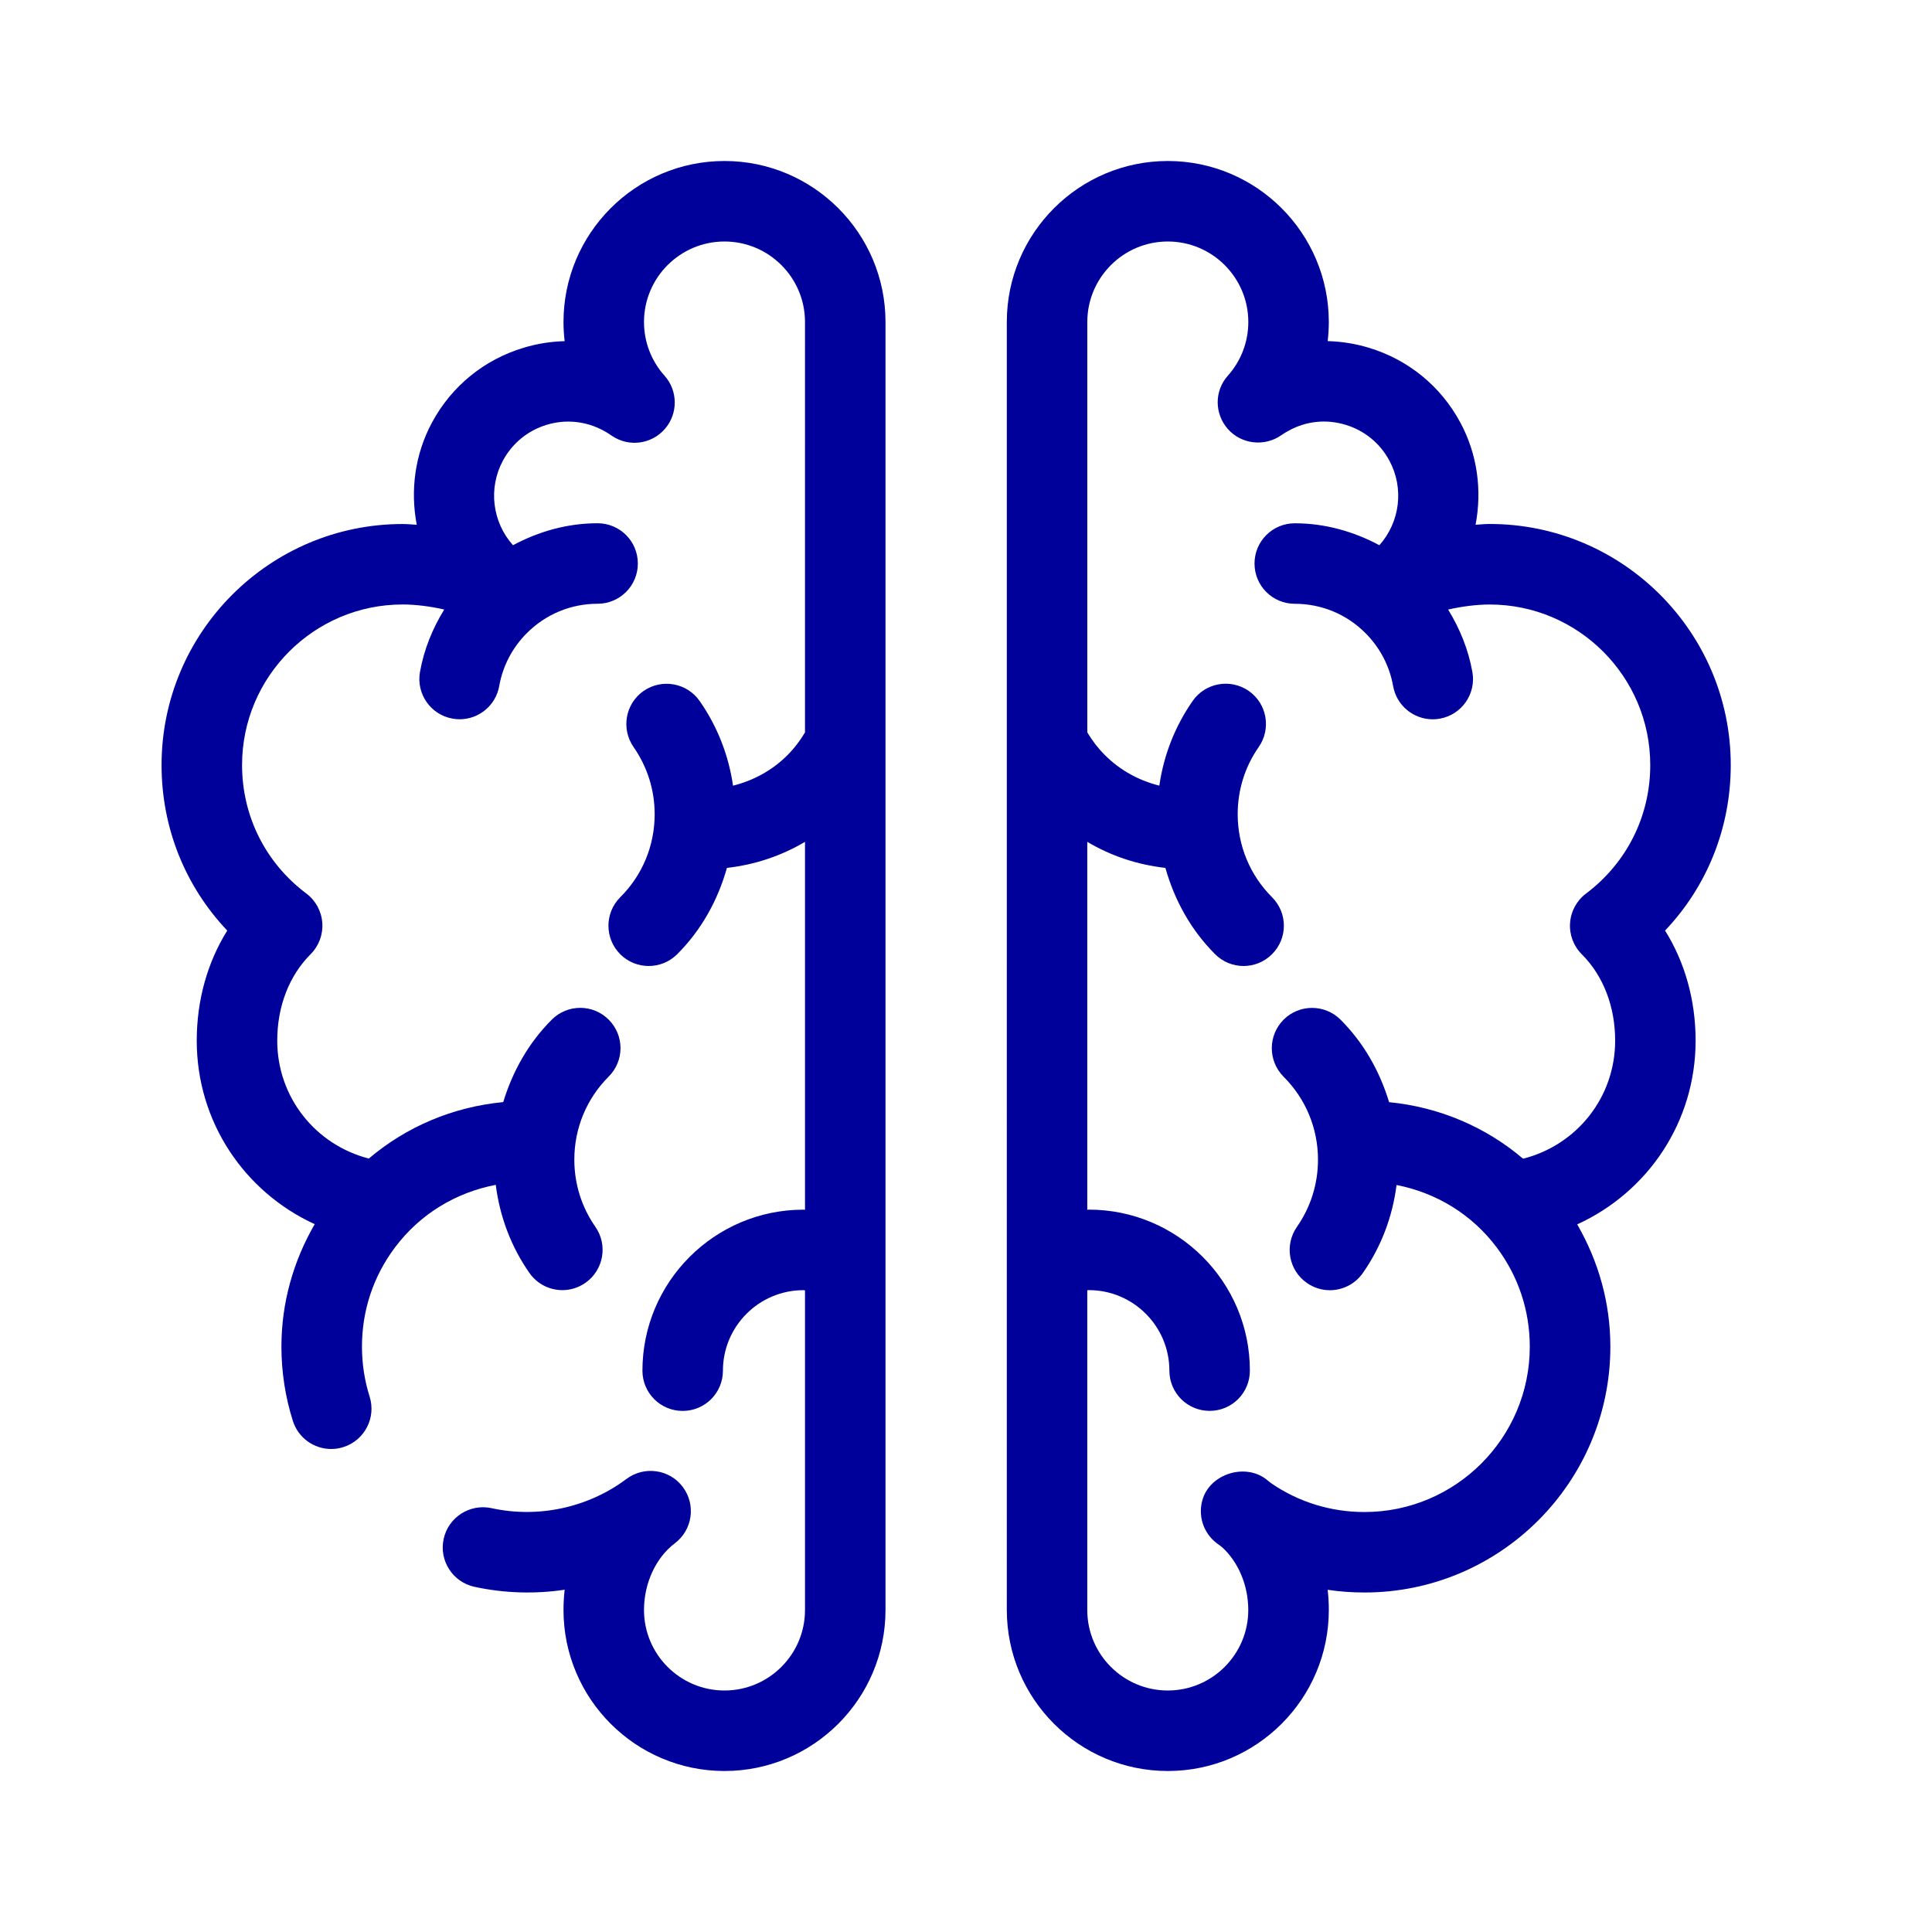
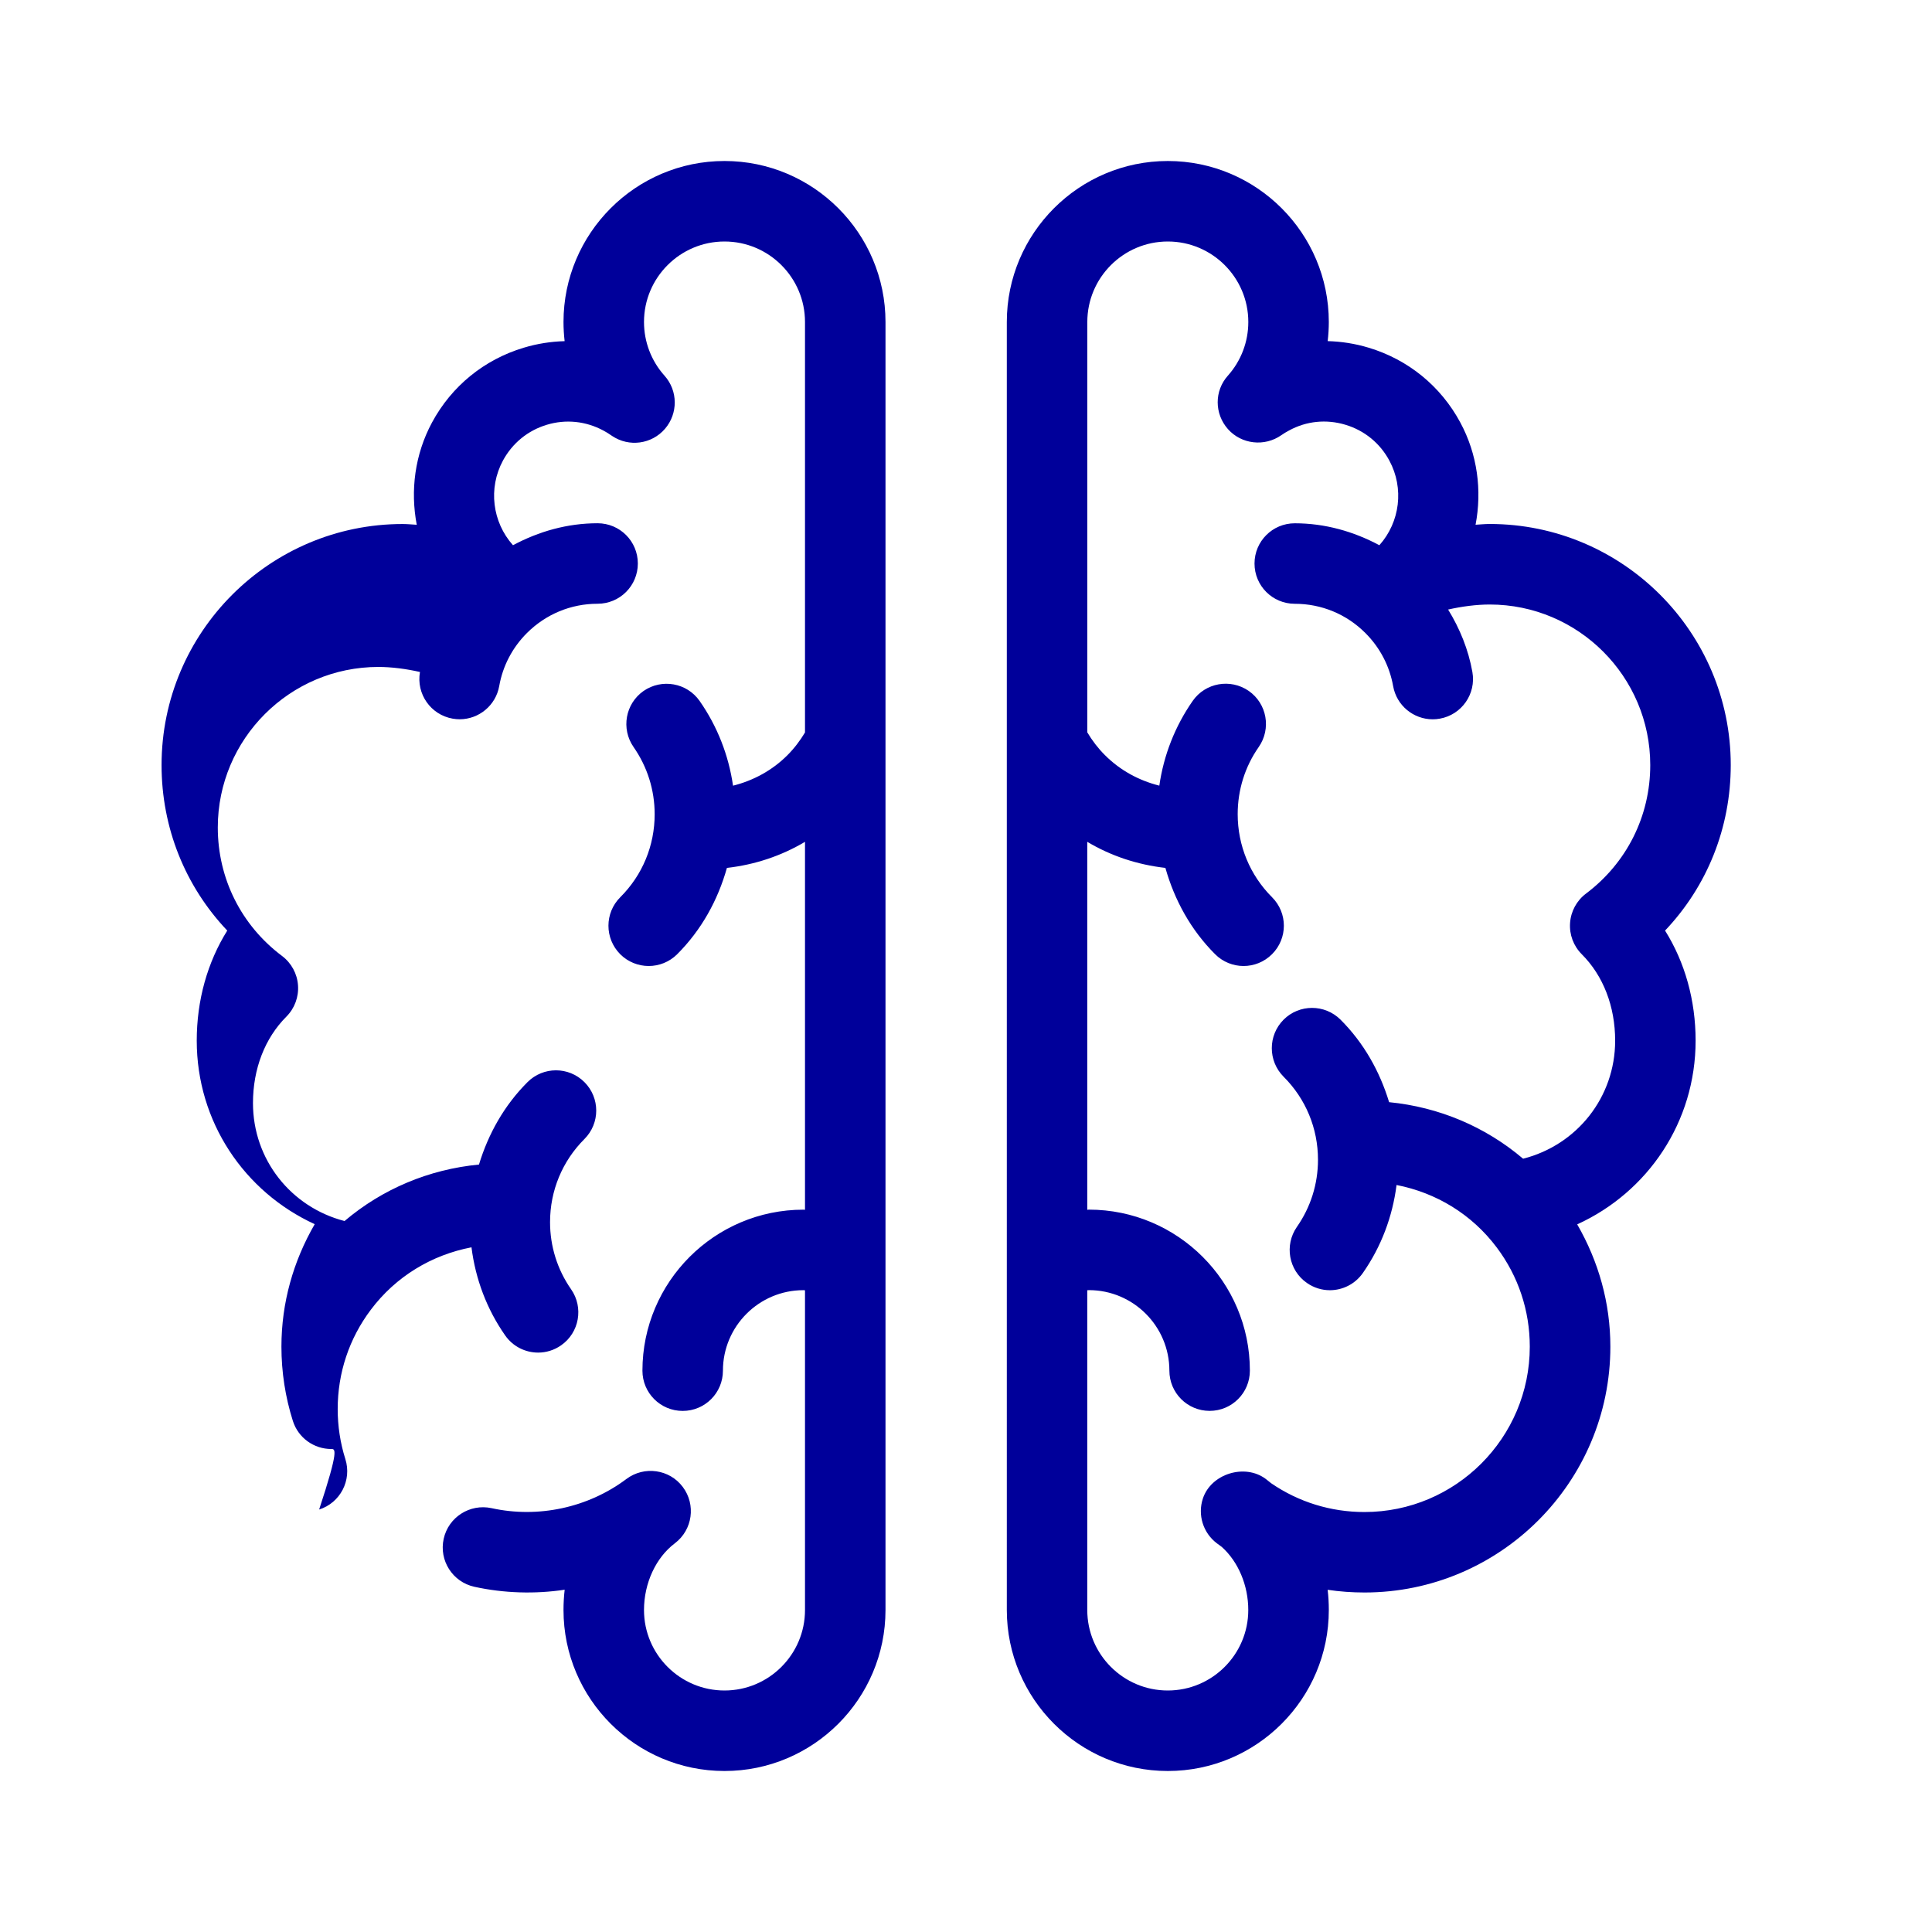
<svg xmlns="http://www.w3.org/2000/svg" version="1.1" id="Pikto" x="0px" y="0px" width="48px" height="48px" viewBox="0 0 48 48" style="enable-background:new 0 0 48 48;" xml:space="preserve">
  <style type="text/css">
	.st0{fill:#00009A;}
</style>
-   <path class="st0" d="M22,8v32c0,2.206-1.794,4-4,4s-4-1.794-4-4c0-0.17,0.01-0.338,0.029-0.504  c-0.734,0.111-1.511,0.088-2.244-0.073c-0.54-0.119-0.881-0.652-0.762-1.191  c0.118-0.539,0.652-0.879,1.191-0.762c1.155,0.254,2.397-0.01,3.35-0.726  c0.441-0.33,1.069-0.242,1.399,0.198c0.332,0.441,0.244,1.067-0.196,1.4  C16.294,38.699,16,39.334,16,40c0,1.103,0.897,2,2,2s2-0.897,2-2v-7.943  c-0.013-0-0.026-0.003-0.039-0.003c-1.103,0-2,0.897-2,2c0,0.553-0.447,1-1,1s-1-0.447-1-1  c0-2.206,1.794-4,4-4c0.013,0,0.026,0.003,0.039,0.003v-9.142c-0.592,0.352-1.248,0.569-1.94,0.648  c-0.225,0.801-0.632,1.541-1.236,2.145C16.629,23.902,16.373,24,16.117,24s-0.513-0.098-0.708-0.293  c-0.39-0.392-0.39-1.024,0.001-1.415c0.552-0.55,0.855-1.283,0.855-2.063  c0-0.601-0.182-1.178-0.524-1.669c-0.315-0.453-0.205-1.076,0.248-1.393  c0.455-0.314,1.077-0.203,1.393,0.248c0.442,0.633,0.721,1.351,0.83,2.105  c0.506-0.127,0.973-0.379,1.351-0.757c0.17-0.17,0.315-0.362,0.437-0.565V8c0-1.103-0.897-2-2-2  s-2,0.897-2,2c0,0.493,0.181,0.967,0.509,1.333c0.336,0.375,0.34,0.941,0.011,1.322  s-0.89,0.458-1.311,0.177c-0.088-0.061-0.149-0.099-0.216-0.134  c-0.437-0.236-0.936-0.287-1.406-0.145c-0.471,0.141-0.858,0.457-1.092,0.891  c-0.368,0.684-0.266,1.525,0.25,2.102c0.642-0.344,1.353-0.546,2.102-0.546c0.553,0,1,0.447,1,1  s-0.447,1-1,1c-0.663,0-1.286,0.259-1.756,0.728c-0.361,0.361-0.6,0.817-0.688,1.317  c-0.086,0.484-0.508,0.825-0.983,0.825c-0.058,0-0.116-0.005-0.176-0.016  c-0.544-0.096-0.906-0.615-0.81-1.159c0.099-0.558,0.311-1.078,0.603-1.552  c-0.341-0.077-0.703-0.125-1.033-0.125c-2.2,0-3.99,1.79-3.99,3.989  c0,1.267,0.582,2.431,1.597,3.192c0.231,0.174,0.376,0.44,0.396,0.729  c0.021,0.289-0.085,0.573-0.289,0.778c-0.535,0.535-0.83,1.299-0.83,2.148  c0,1.402,0.944,2.586,2.275,2.93c0.94-0.797,2.096-1.284,3.34-1.403  c0.232-0.763,0.627-1.469,1.206-2.048c0.391-0.391,1.023-0.391,1.414,0s0.391,1.023,0,1.414  c-0.551,0.551-0.854,1.284-0.854,2.064c0,0.602,0.181,1.179,0.523,1.669  c0.315,0.452,0.205,1.076-0.248,1.392c-0.174,0.122-0.374,0.181-0.571,0.181  c-0.315,0-0.626-0.149-0.82-0.428c-0.458-0.655-0.737-1.403-0.836-2.188  c-0.992,0.191-1.88,0.724-2.503,1.554c-0.537,0.715-0.821,1.566-0.821,2.465  c0,0.424,0.064,0.842,0.19,1.241c0.167,0.526-0.125,1.089-0.651,1.255C8.43,35.985,8.328,36,8.229,36  c-0.425,0-0.818-0.272-0.953-0.698c-0.188-0.595-0.284-1.216-0.284-1.845  c0-1.086,0.293-2.12,0.827-3.043c-1.75-0.803-2.931-2.544-2.931-4.559  c0-1.004,0.265-1.945,0.758-2.735c-1.047-1.104-1.632-2.556-1.632-4.112  c0-3.303,2.688-5.989,5.99-5.989c0.114,0,0.233,0.012,0.35,0.019  c-0.162-0.849-0.049-1.746,0.379-2.541c0.486-0.903,1.296-1.563,2.279-1.858  c0.334-0.101,0.676-0.154,1.016-0.163C14.01,8.318,14,8.159,14,8c0-2.206,1.794-4,4-4S22,5.794,22,8z   M41.368,23.12c0.494,0.789,0.759,1.731,0.759,2.735c0,2.019-1.186,3.763-2.942,4.564  c0.532,0.922,0.824,1.954,0.824,3.038c0,3.368-2.74,6.108-6.108,6.108  c-0.31,0-0.615-0.022-0.916-0.067c0.02,0.165,0.029,0.333,0.029,0.502c0,2.206-1.794,4-4,4  s-4-1.794-4-4V8c0-2.206,1.794-4,4-4s4,1.794,4,4c0,0.159-0.01,0.318-0.028,0.475  c0.34,0.009,0.682,0.062,1.016,0.163c0.983,0.295,1.793,0.955,2.279,1.859  c0.428,0.794,0.541,1.692,0.379,2.54c0.117-0.007,0.236-0.019,0.351-0.019  c3.303,0,5.989,2.687,5.989,5.989C43,20.564,42.415,22.017,41.368,23.12z M41,19.008  c0-2.199-1.79-3.989-3.989-3.989c-0.33,0-0.692,0.048-1.033,0.125  c0.292,0.475,0.504,0.995,0.603,1.552c0.097,0.544-0.266,1.063-0.81,1.159  c-0.06,0.011-0.118,0.016-0.176,0.016c-0.476,0-0.897-0.341-0.983-0.825  c-0.089-0.5-0.327-0.956-0.688-1.317c-0.469-0.47-1.092-0.728-1.756-0.728c-0.553,0-1-0.447-1-1  s0.447-1,1-1c0.749,0,1.46,0.202,2.102,0.545c0.515-0.577,0.617-1.418,0.249-2.101  c-0.233-0.435-0.621-0.751-1.092-0.892c-0.474-0.143-0.972-0.093-1.402,0.143  c-0.067,0.035-0.131,0.074-0.191,0.116c-0.417,0.292-0.99,0.227-1.326-0.151  c-0.338-0.381-0.341-0.95-0.001-1.329C30.833,8.967,31.014,8.494,31.014,8c0-1.103-0.897-2-2-2  s-2,0.897-2,2v10.196c0.123,0.206,0.268,0.396,0.437,0.564c0.379,0.38,0.846,0.632,1.352,0.759  c0.109-0.755,0.388-1.472,0.829-2.105c0.315-0.452,0.938-0.563,1.393-0.248  c0.453,0.316,0.563,0.939,0.248,1.393c-0.343,0.49-0.523,1.068-0.523,1.669  c0,0.78,0.304,1.514,0.854,2.064c0.391,0.391,0.391,1.023,0,1.414C31.408,23.902,31.152,24,30.896,24  s-0.512-0.098-0.707-0.293c-0.603-0.603-1.009-1.344-1.235-2.144  c-0.692-0.079-1.349-0.295-1.941-0.648v9.142c0.013-0,0.027-0.004,0.04-0.004c2.206,0,4,1.794,4,4  c0,0.553-0.447,1-1,1s-1-0.447-1-1c0-1.103-0.897-2-2-2c-0.014,0-0.027,0.003-0.04,0.003V40  c0,1.103,0.897,2,2,2s2-0.897,2-2c0-0.613-0.249-1.2-0.658-1.567c-0.041-0.029-0.081-0.059-0.121-0.089  c-0.344-0.259-0.484-0.708-0.348-1.116c0.204-0.614,1.044-0.874,1.564-0.482  c0.045,0.034,0.089,0.069,0.132,0.105c0.684,0.468,1.481,0.715,2.317,0.715  c2.266,0,4.108-1.843,4.108-4.108c0-0.898-0.284-1.75-0.821-2.465c-0.62-0.826-1.503-1.359-2.489-1.552  c-0.1,0.784-0.379,1.531-0.837,2.186c-0.194,0.278-0.505,0.428-0.82,0.428  c-0.197,0-0.397-0.059-0.571-0.181c-0.453-0.315-0.563-0.939-0.248-1.392  c0.343-0.491,0.524-1.068,0.524-1.669c0-0.78-0.304-1.514-0.855-2.063  C31.5,26.358,31.5,25.726,31.89,25.334c0.391-0.391,1.024-0.39,1.415-0.001  c0.58,0.58,0.975,1.286,1.207,2.05c1.24,0.122,2.391,0.609,3.329,1.405  c1.337-0.34,2.287-1.527,2.287-2.933c0-0.85-0.295-1.613-0.83-2.148  c-0.205-0.205-0.311-0.488-0.29-0.777c0.02-0.289,0.165-0.556,0.396-0.729  C40.418,21.438,41,20.274,41,19.008z" />
+   <path class="st0" d="M22,8v32c0,2.206-1.794,4-4,4s-4-1.794-4-4c0-0.17,0.01-0.338,0.029-0.504  c-0.734,0.111-1.511,0.088-2.244-0.073c-0.54-0.119-0.881-0.652-0.762-1.191  c0.118-0.539,0.652-0.879,1.191-0.762c1.155,0.254,2.397-0.01,3.35-0.726  c0.441-0.33,1.069-0.242,1.399,0.198c0.332,0.441,0.244,1.067-0.196,1.4  C16.294,38.699,16,39.334,16,40c0,1.103,0.897,2,2,2s2-0.897,2-2v-7.943  c-0.013-0-0.026-0.003-0.039-0.003c-1.103,0-2,0.897-2,2c0,0.553-0.447,1-1,1s-1-0.447-1-1  c0-2.206,1.794-4,4-4c0.013,0,0.026,0.003,0.039,0.003v-9.142c-0.592,0.352-1.248,0.569-1.94,0.648  c-0.225,0.801-0.632,1.541-1.236,2.145C16.629,23.902,16.373,24,16.117,24s-0.513-0.098-0.708-0.293  c-0.39-0.392-0.39-1.024,0.001-1.415c0.552-0.55,0.855-1.283,0.855-2.063  c0-0.601-0.182-1.178-0.524-1.669c-0.315-0.453-0.205-1.076,0.248-1.393  c0.455-0.314,1.077-0.203,1.393,0.248c0.442,0.633,0.721,1.351,0.83,2.105  c0.506-0.127,0.973-0.379,1.351-0.757c0.17-0.17,0.315-0.362,0.437-0.565V8c0-1.103-0.897-2-2-2  s-2,0.897-2,2c0,0.493,0.181,0.967,0.509,1.333c0.336,0.375,0.34,0.941,0.011,1.322  s-0.89,0.458-1.311,0.177c-0.088-0.061-0.149-0.099-0.216-0.134  c-0.437-0.236-0.936-0.287-1.406-0.145c-0.471,0.141-0.858,0.457-1.092,0.891  c-0.368,0.684-0.266,1.525,0.25,2.102c0.642-0.344,1.353-0.546,2.102-0.546c0.553,0,1,0.447,1,1  s-0.447,1-1,1c-0.663,0-1.286,0.259-1.756,0.728c-0.361,0.361-0.6,0.817-0.688,1.317  c-0.086,0.484-0.508,0.825-0.983,0.825c-0.058,0-0.116-0.005-0.176-0.016  c-0.544-0.096-0.906-0.615-0.81-1.159c-0.341-0.077-0.703-0.125-1.033-0.125c-2.2,0-3.99,1.79-3.99,3.989  c0,1.267,0.582,2.431,1.597,3.192c0.231,0.174,0.376,0.44,0.396,0.729  c0.021,0.289-0.085,0.573-0.289,0.778c-0.535,0.535-0.83,1.299-0.83,2.148  c0,1.402,0.944,2.586,2.275,2.93c0.94-0.797,2.096-1.284,3.34-1.403  c0.232-0.763,0.627-1.469,1.206-2.048c0.391-0.391,1.023-0.391,1.414,0s0.391,1.023,0,1.414  c-0.551,0.551-0.854,1.284-0.854,2.064c0,0.602,0.181,1.179,0.523,1.669  c0.315,0.452,0.205,1.076-0.248,1.392c-0.174,0.122-0.374,0.181-0.571,0.181  c-0.315,0-0.626-0.149-0.82-0.428c-0.458-0.655-0.737-1.403-0.836-2.188  c-0.992,0.191-1.88,0.724-2.503,1.554c-0.537,0.715-0.821,1.566-0.821,2.465  c0,0.424,0.064,0.842,0.19,1.241c0.167,0.526-0.125,1.089-0.651,1.255C8.43,35.985,8.328,36,8.229,36  c-0.425,0-0.818-0.272-0.953-0.698c-0.188-0.595-0.284-1.216-0.284-1.845  c0-1.086,0.293-2.12,0.827-3.043c-1.75-0.803-2.931-2.544-2.931-4.559  c0-1.004,0.265-1.945,0.758-2.735c-1.047-1.104-1.632-2.556-1.632-4.112  c0-3.303,2.688-5.989,5.99-5.989c0.114,0,0.233,0.012,0.35,0.019  c-0.162-0.849-0.049-1.746,0.379-2.541c0.486-0.903,1.296-1.563,2.279-1.858  c0.334-0.101,0.676-0.154,1.016-0.163C14.01,8.318,14,8.159,14,8c0-2.206,1.794-4,4-4S22,5.794,22,8z   M41.368,23.12c0.494,0.789,0.759,1.731,0.759,2.735c0,2.019-1.186,3.763-2.942,4.564  c0.532,0.922,0.824,1.954,0.824,3.038c0,3.368-2.74,6.108-6.108,6.108  c-0.31,0-0.615-0.022-0.916-0.067c0.02,0.165,0.029,0.333,0.029,0.502c0,2.206-1.794,4-4,4  s-4-1.794-4-4V8c0-2.206,1.794-4,4-4s4,1.794,4,4c0,0.159-0.01,0.318-0.028,0.475  c0.34,0.009,0.682,0.062,1.016,0.163c0.983,0.295,1.793,0.955,2.279,1.859  c0.428,0.794,0.541,1.692,0.379,2.54c0.117-0.007,0.236-0.019,0.351-0.019  c3.303,0,5.989,2.687,5.989,5.989C43,20.564,42.415,22.017,41.368,23.12z M41,19.008  c0-2.199-1.79-3.989-3.989-3.989c-0.33,0-0.692,0.048-1.033,0.125  c0.292,0.475,0.504,0.995,0.603,1.552c0.097,0.544-0.266,1.063-0.81,1.159  c-0.06,0.011-0.118,0.016-0.176,0.016c-0.476,0-0.897-0.341-0.983-0.825  c-0.089-0.5-0.327-0.956-0.688-1.317c-0.469-0.47-1.092-0.728-1.756-0.728c-0.553,0-1-0.447-1-1  s0.447-1,1-1c0.749,0,1.46,0.202,2.102,0.545c0.515-0.577,0.617-1.418,0.249-2.101  c-0.233-0.435-0.621-0.751-1.092-0.892c-0.474-0.143-0.972-0.093-1.402,0.143  c-0.067,0.035-0.131,0.074-0.191,0.116c-0.417,0.292-0.99,0.227-1.326-0.151  c-0.338-0.381-0.341-0.95-0.001-1.329C30.833,8.967,31.014,8.494,31.014,8c0-1.103-0.897-2-2-2  s-2,0.897-2,2v10.196c0.123,0.206,0.268,0.396,0.437,0.564c0.379,0.38,0.846,0.632,1.352,0.759  c0.109-0.755,0.388-1.472,0.829-2.105c0.315-0.452,0.938-0.563,1.393-0.248  c0.453,0.316,0.563,0.939,0.248,1.393c-0.343,0.49-0.523,1.068-0.523,1.669  c0,0.78,0.304,1.514,0.854,2.064c0.391,0.391,0.391,1.023,0,1.414C31.408,23.902,31.152,24,30.896,24  s-0.512-0.098-0.707-0.293c-0.603-0.603-1.009-1.344-1.235-2.144  c-0.692-0.079-1.349-0.295-1.941-0.648v9.142c0.013-0,0.027-0.004,0.04-0.004c2.206,0,4,1.794,4,4  c0,0.553-0.447,1-1,1s-1-0.447-1-1c0-1.103-0.897-2-2-2c-0.014,0-0.027,0.003-0.04,0.003V40  c0,1.103,0.897,2,2,2s2-0.897,2-2c0-0.613-0.249-1.2-0.658-1.567c-0.041-0.029-0.081-0.059-0.121-0.089  c-0.344-0.259-0.484-0.708-0.348-1.116c0.204-0.614,1.044-0.874,1.564-0.482  c0.045,0.034,0.089,0.069,0.132,0.105c0.684,0.468,1.481,0.715,2.317,0.715  c2.266,0,4.108-1.843,4.108-4.108c0-0.898-0.284-1.75-0.821-2.465c-0.62-0.826-1.503-1.359-2.489-1.552  c-0.1,0.784-0.379,1.531-0.837,2.186c-0.194,0.278-0.505,0.428-0.82,0.428  c-0.197,0-0.397-0.059-0.571-0.181c-0.453-0.315-0.563-0.939-0.248-1.392  c0.343-0.491,0.524-1.068,0.524-1.669c0-0.78-0.304-1.514-0.855-2.063  C31.5,26.358,31.5,25.726,31.89,25.334c0.391-0.391,1.024-0.39,1.415-0.001  c0.58,0.58,0.975,1.286,1.207,2.05c1.24,0.122,2.391,0.609,3.329,1.405  c1.337-0.34,2.287-1.527,2.287-2.933c0-0.85-0.295-1.613-0.83-2.148  c-0.205-0.205-0.311-0.488-0.29-0.777c0.02-0.289,0.165-0.556,0.396-0.729  C40.418,21.438,41,20.274,41,19.008z" />
</svg>